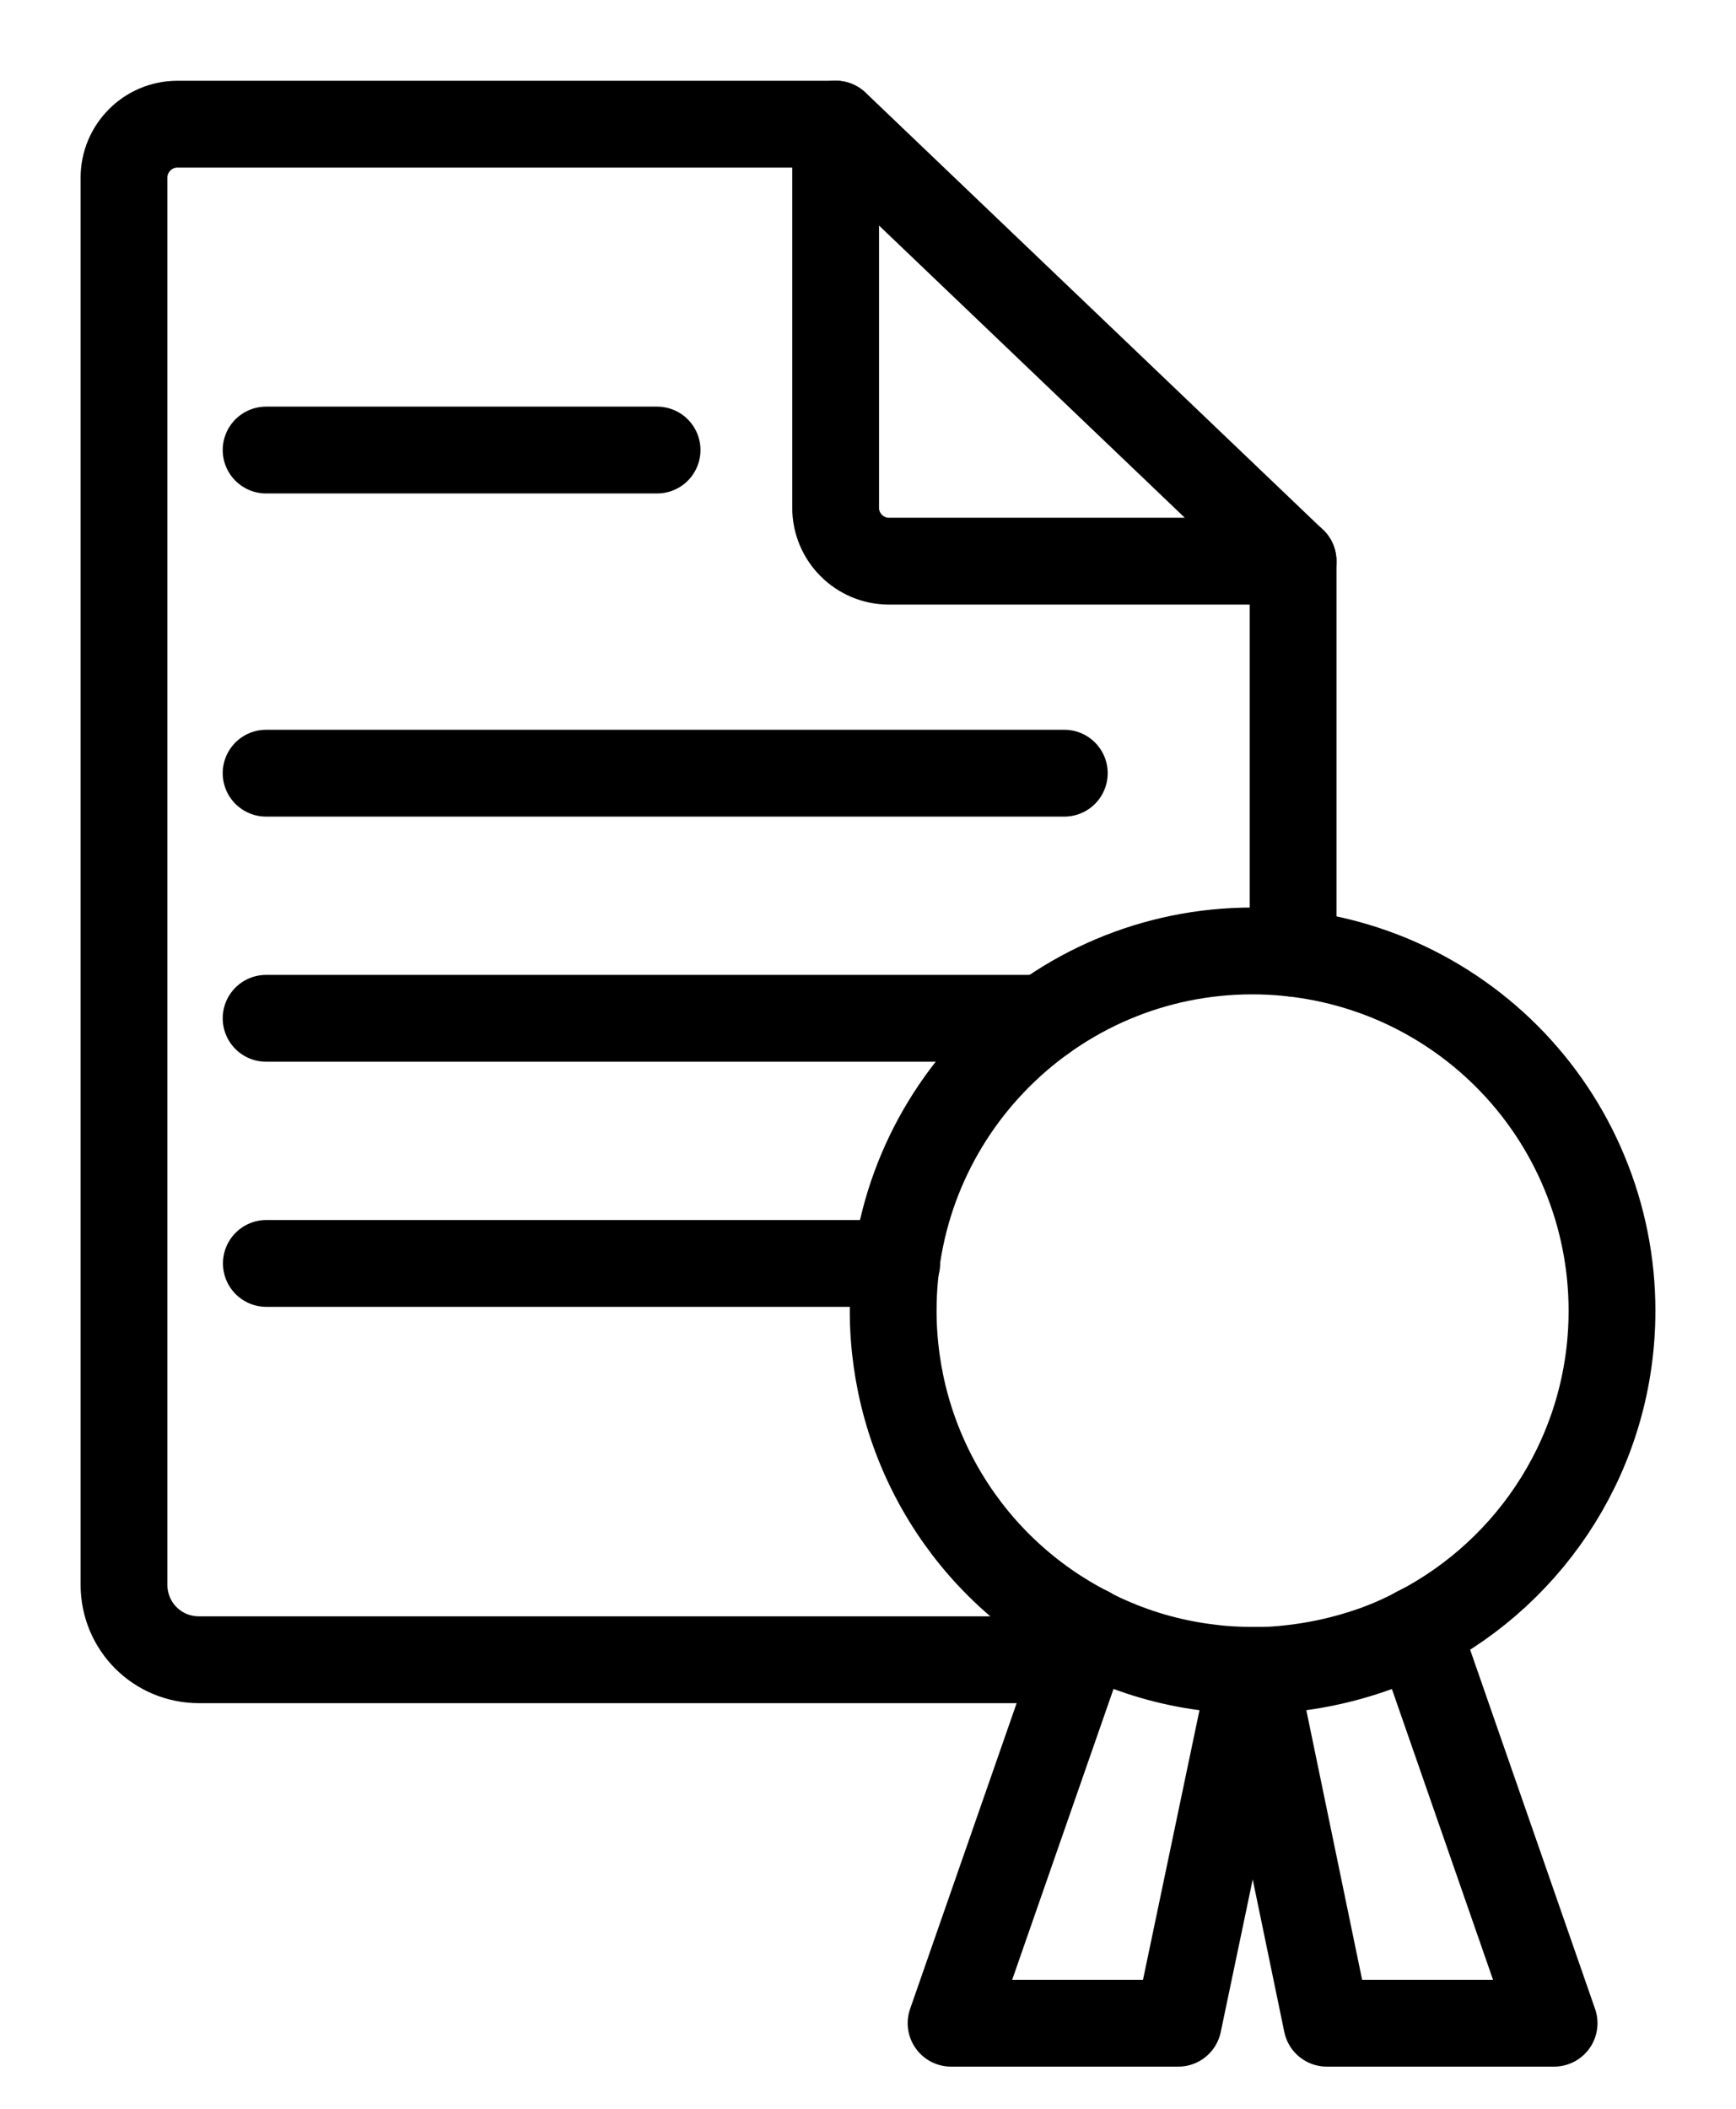
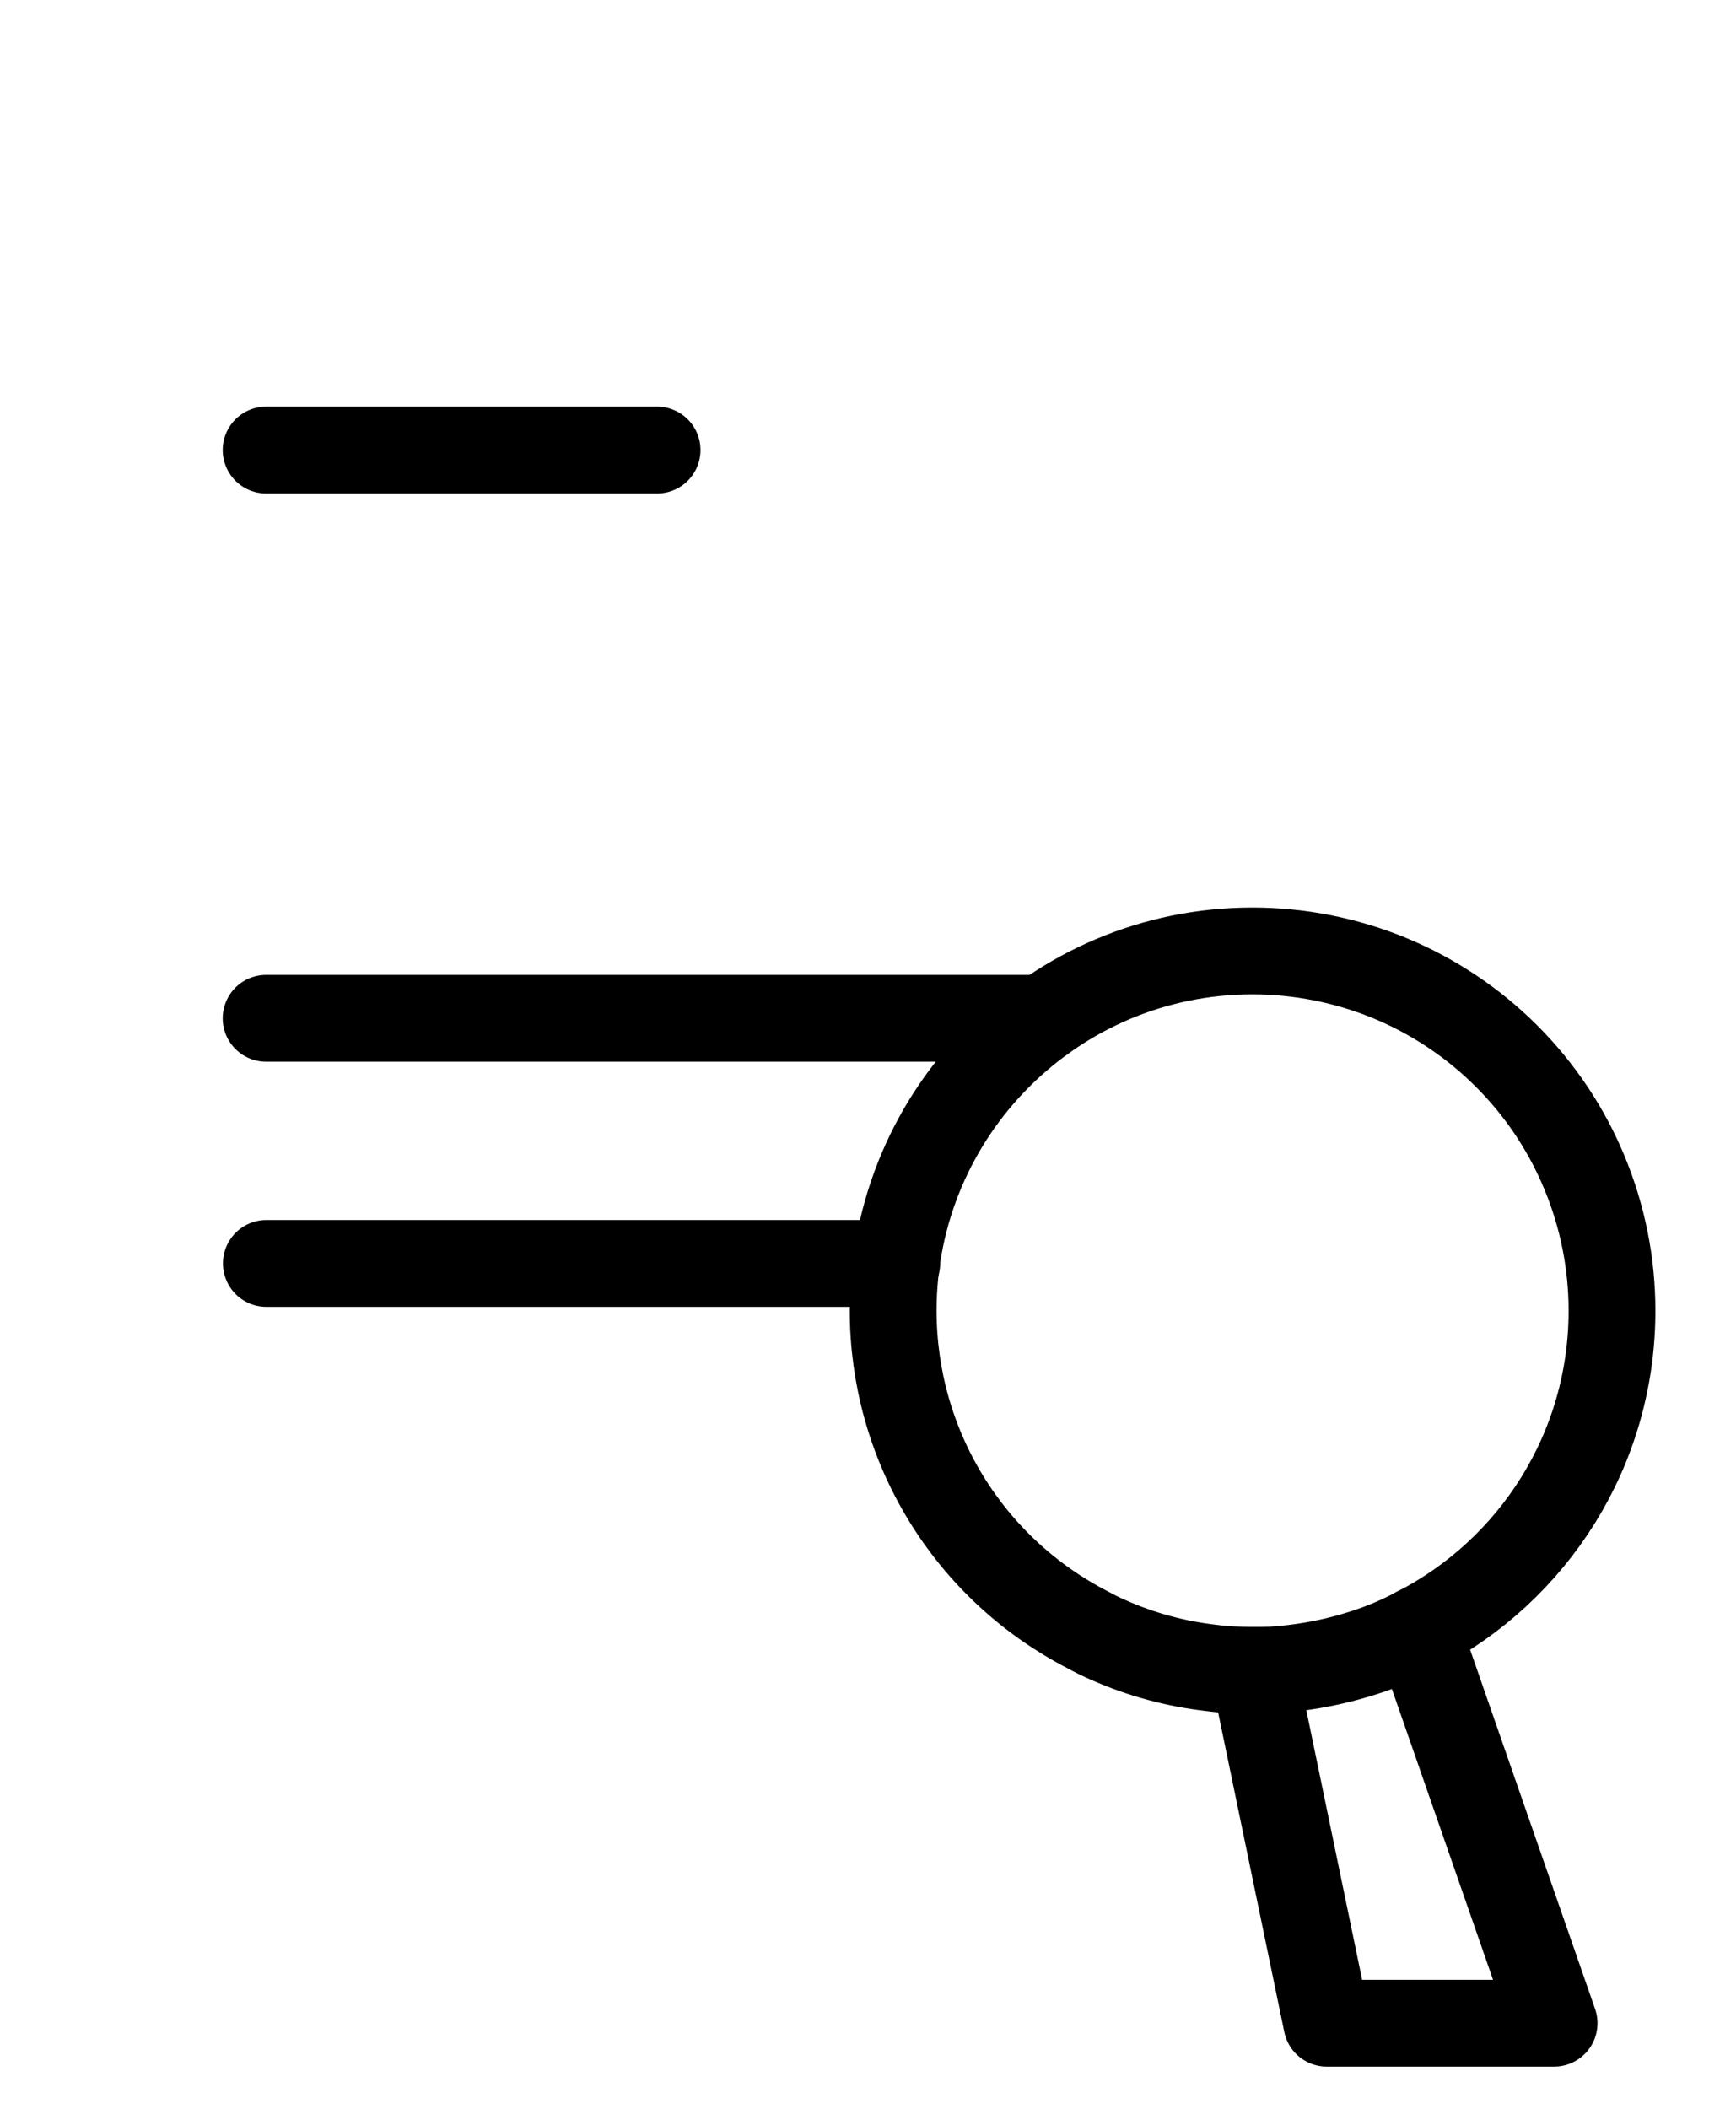
<svg xmlns="http://www.w3.org/2000/svg" width="14" height="17" viewBox="0 0 14 17" fill="none">
-   <path d="M10.428 7.684V4.523" stroke="black" stroke-width="0.7" stroke-miterlimit="10" stroke-linecap="round" stroke-linejoin="round" />
-   <path d="M8.691 13.38H1.605C1.269 13.38 1 13.111 1 12.775V1.432C1 1.195 1.193 1.001 1.431 1.001H6.738" stroke="black" stroke-width="0.7" stroke-miterlimit="10" stroke-linecap="round" stroke-linejoin="round" />
-   <path d="M6.739 1V4.093C6.739 4.331 6.932 4.524 7.17 4.524H10.428L6.739 1Z" stroke="black" stroke-width="0.7" stroke-miterlimit="10" stroke-linecap="round" stroke-linejoin="round" />
  <path d="M2.146 3.628H5.299" stroke="black" stroke-width="0.7" stroke-miterlimit="10" stroke-linecap="round" stroke-linejoin="round" />
-   <path d="M2.146 6.233H8.583" stroke="black" stroke-width="0.7" stroke-miterlimit="10" stroke-linecap="round" stroke-linejoin="round" />
  <path d="M2.146 8.209H8.412" stroke="black" stroke-width="0.7" stroke-miterlimit="10" stroke-linecap="round" stroke-linejoin="round" />
  <path d="M7.232 10.185H2.148" stroke="black" stroke-width="0.7" stroke-miterlimit="10" stroke-linecap="round" stroke-linejoin="round" />
  <path d="M13 10.566C13 11.688 12.363 12.661 11.43 13.141C11.325 13.197 11.217 13.246 11.105 13.287C10.833 13.386 10.547 13.445 10.258 13.463C10.208 13.465 10.156 13.465 10.106 13.465H10.1C9.986 13.465 9.872 13.46 9.761 13.445C9.476 13.412 9.198 13.336 8.937 13.22C8.882 13.196 8.828 13.17 8.776 13.141C8.302 12.898 7.904 12.529 7.627 12.075C7.349 11.62 7.203 11.098 7.203 10.566C7.203 8.964 8.501 7.666 10.1 7.666C10.481 7.666 10.858 7.741 11.21 7.886C11.562 8.032 11.882 8.246 12.151 8.515C12.42 8.784 12.634 9.104 12.779 9.456C12.925 9.808 13 10.185 13 10.566Z" stroke="black" stroke-width="0.7" stroke-miterlimit="10" stroke-linecap="round" stroke-linejoin="round" />
-   <path d="M8.776 13.14L8.691 13.381L7.67 16.31H9.502L10.098 13.466" stroke="black" stroke-width="0.7" stroke-miterlimit="10" stroke-linecap="round" stroke-linejoin="round" />
  <path d="M11.43 13.14L12.533 16.31H10.7L10.111 13.466" stroke="black" stroke-width="0.7" stroke-miterlimit="10" stroke-linecap="round" stroke-linejoin="round" />
</svg>